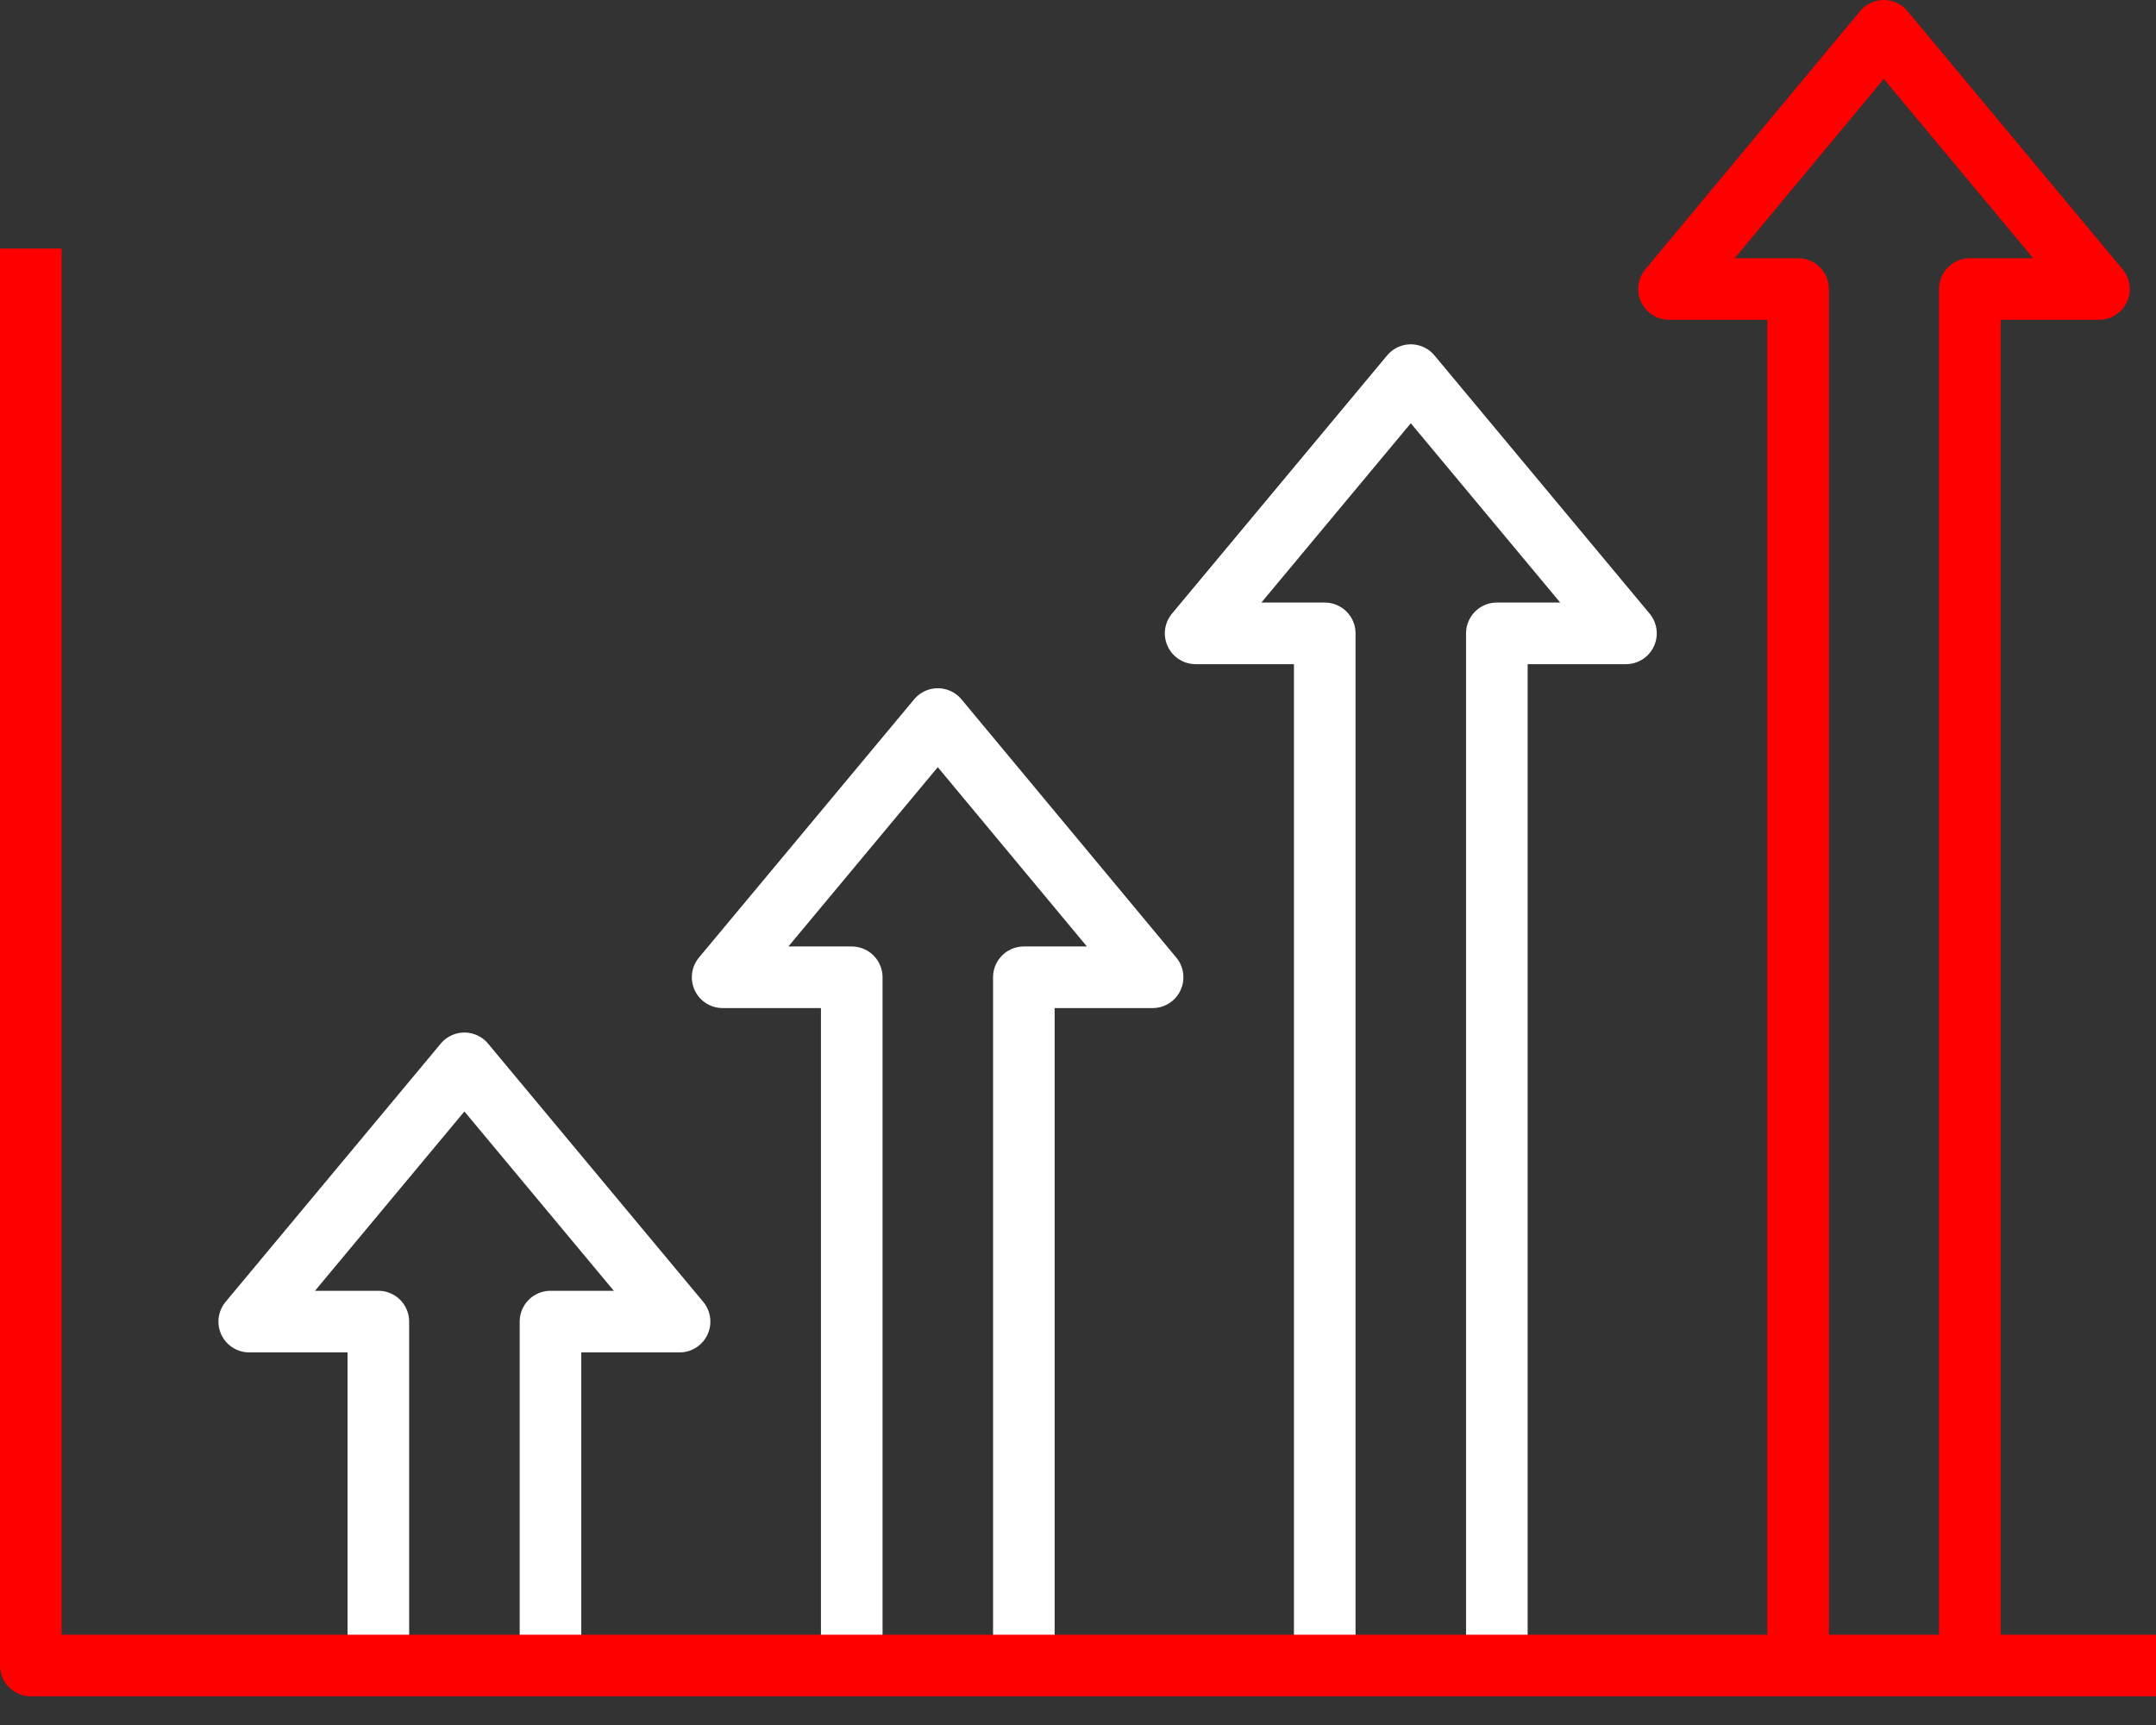
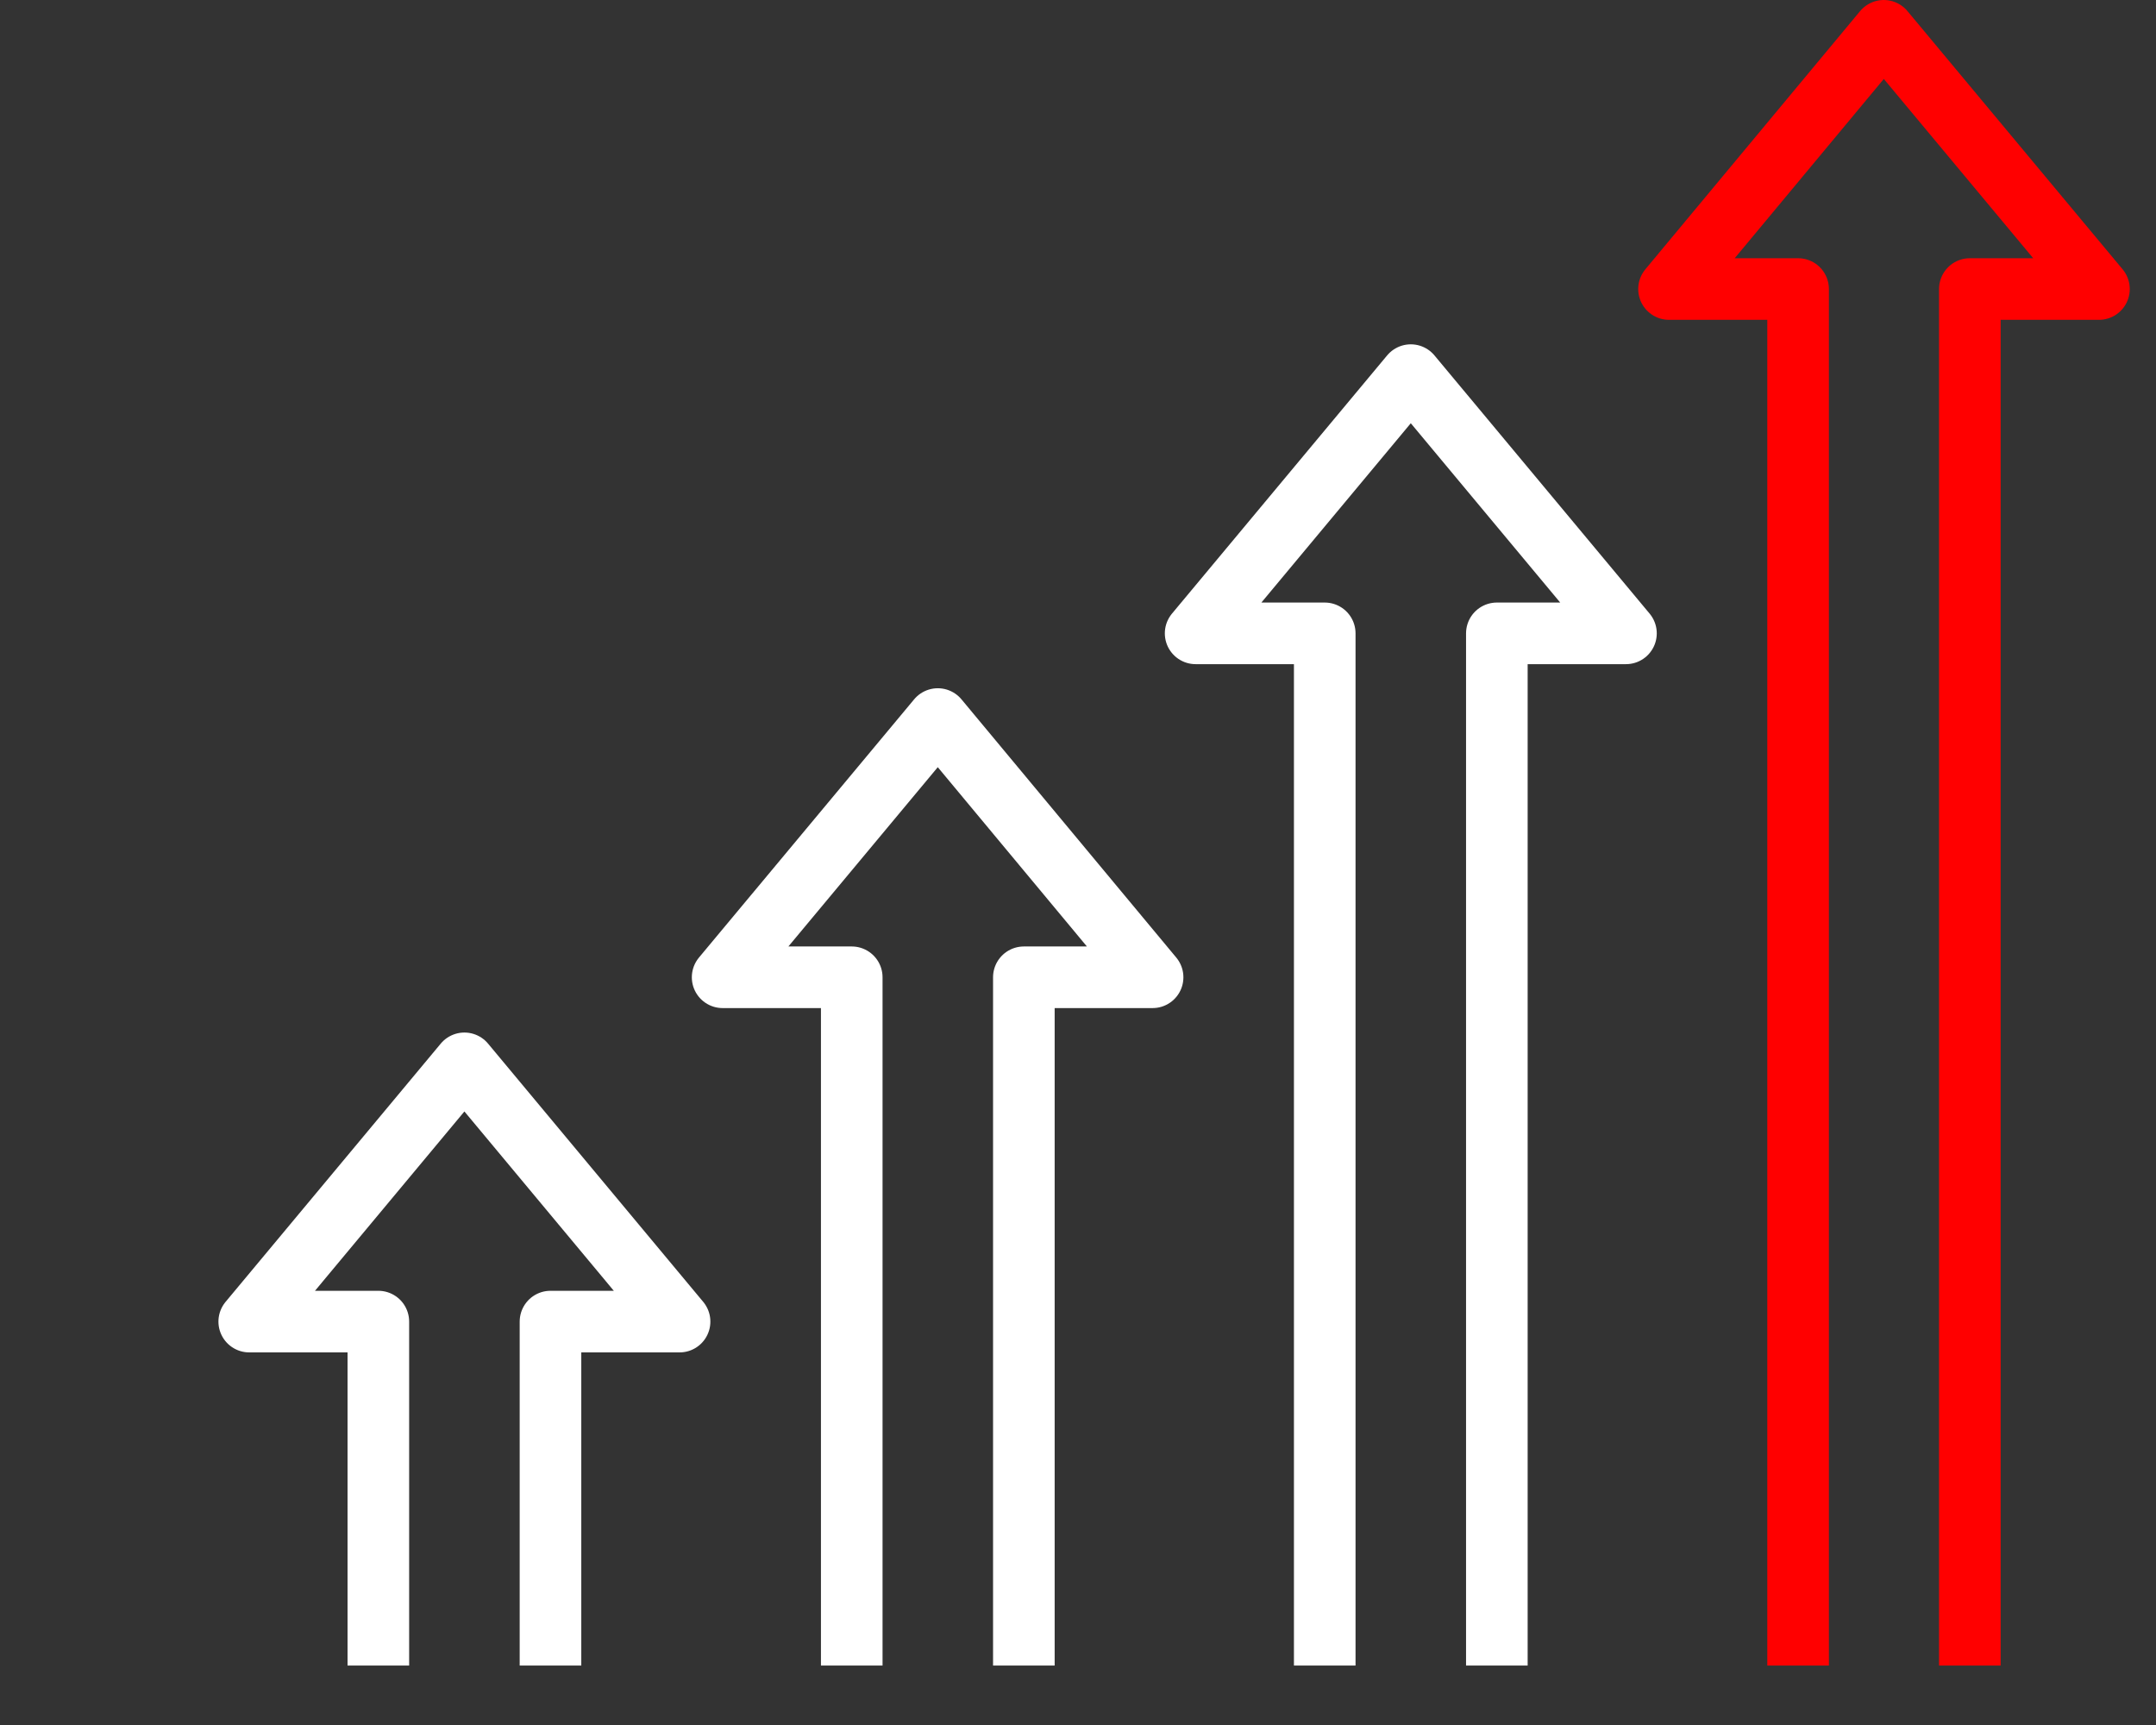
<svg xmlns="http://www.w3.org/2000/svg" width="70" height="56" viewBox="0 0 70 56" fill="none">
  <rect x="0" y="0" width="70" height="56" fill="#333333" stroke="none" />
  <path d="M33.242 54.069V31.726H37.422L30.448 23.343L23.462 31.726H27.654V54.069" stroke="white" stroke-width="2" stroke-linejoin="round" />
  <path d="M17.873 54.069V42.904H22.064L15.078 34.52L8.092 42.904H12.284V54.069" stroke="white" stroke-width="2" stroke-linejoin="round" />
  <path d="M48.599 54.069V20.561H52.791L45.805 12.178L38.819 20.561H43.011V54.069" stroke="white" stroke-width="2" stroke-linejoin="round" />
  <path d="M63.956 54.069V9.383H68.148L61.162 1L54.189 9.383H58.38V54.069" stroke="#FF0000" stroke-width="2" stroke-linejoin="round" />
-   <path d="M1 8.069V54.069H70" stroke="#FF0000" stroke-width="2" stroke-linejoin="round" />
</svg>